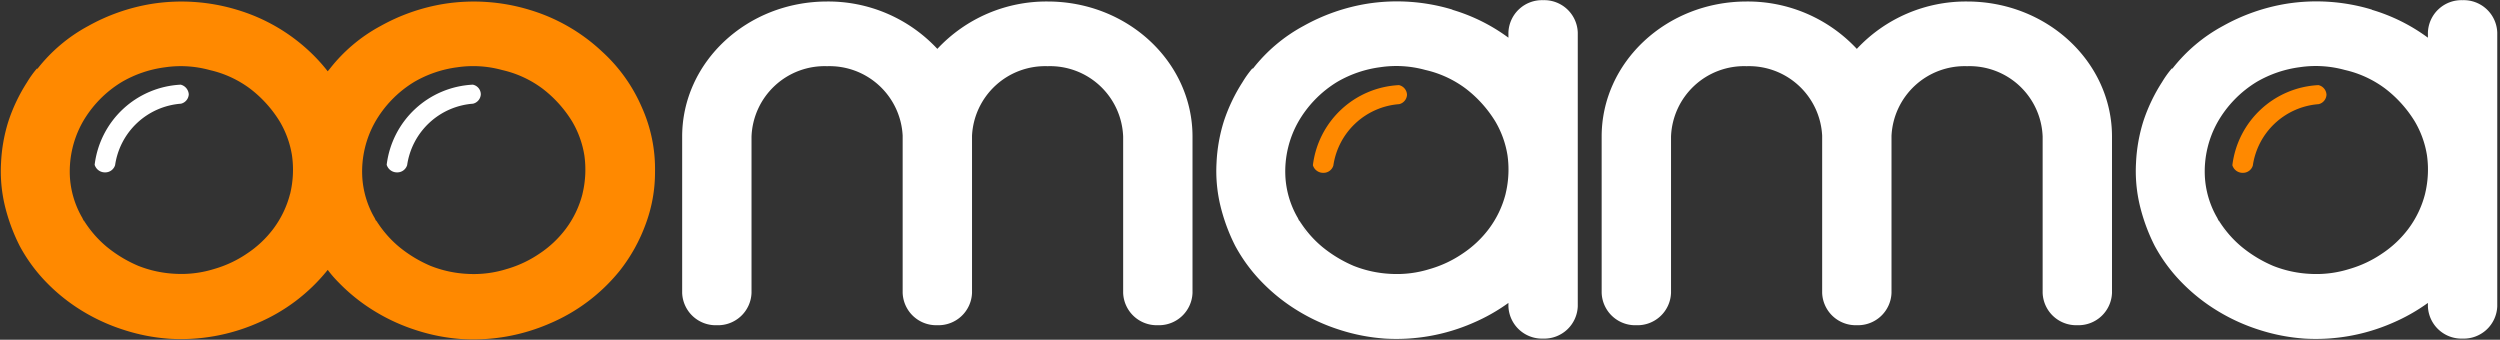
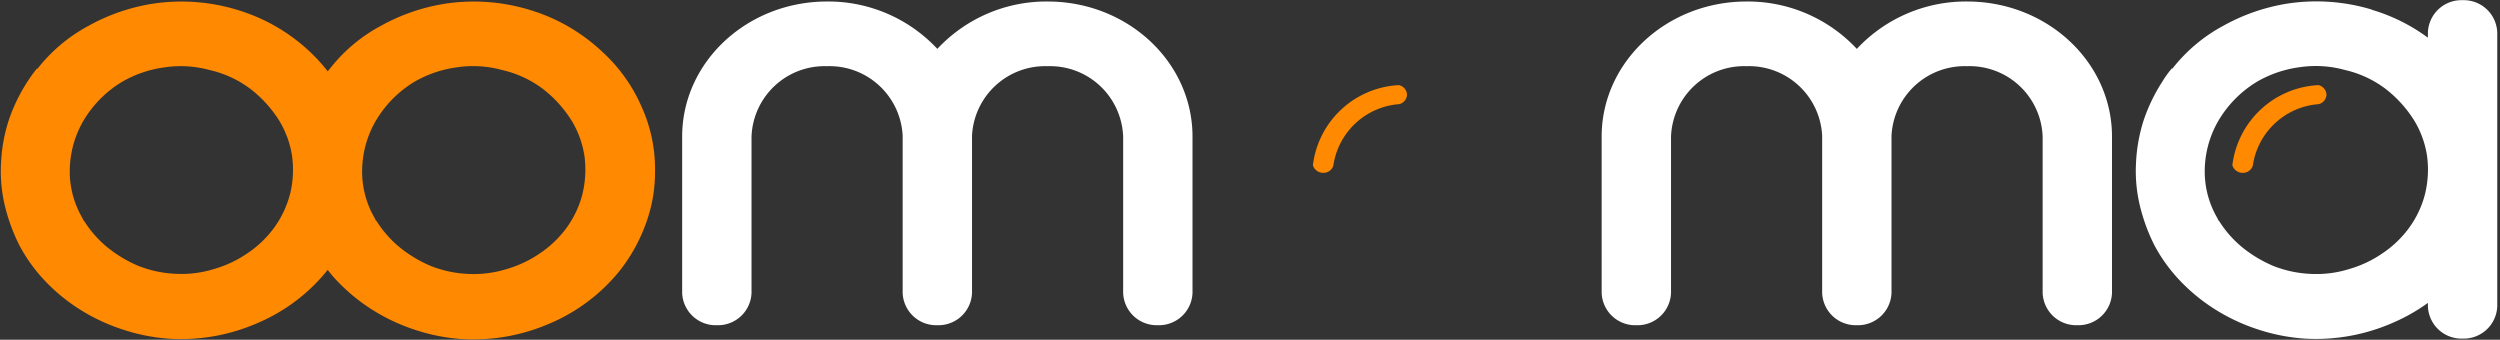
<svg xmlns="http://www.w3.org/2000/svg" width="183.178" height="24.893" viewBox="0 0 183.178 24.893">
  <rect x="0" y="0" width="183.178" height="24.893" fill="#333333" stroke="none" />
  <defs>
    <clipPath id="clip-path">
      <path id="Path_1139" data-name="Path 1139" d="M0-73.107H183.178V-98H0Z" transform="translate(0 98)" fill="none" />
    </clipPath>
  </defs>
  <g id="Group_1726" data-name="Group 1726" clip-path="url(#clip-path)">
-     <path id="Path_1129" data-name="Path 1129" d="M110.249-73.574a6.687,6.687,0,0,0-6.3,5.868.783.783,0,0,0,.763.559.753.753,0,0,0,.736-.533,5.276,5.276,0,0,1,4.825-4.5.743.743,0,0,0,.572-.686.724.724,0,0,0-.6-.711" transform="translate(-75.616 79.778)" fill="#fff" />
-     <path id="Path_1130" data-name="Path 1130" d="M42.84-83.455a7.267,7.267,0,0,1-1.227,2.565,7.771,7.771,0,0,1-1.908,1.8,8.382,8.382,0,0,1-2.426,1.143,8.045,8.045,0,0,1-2.808.356,8.437,8.437,0,0,1-2.753-.584,9.488,9.488,0,0,1-2.317-1.4,7.971,7.971,0,0,1-1.69-1.956c0,.025.027.051.027.076.041.063.075.127.109.191l.014.027.076.133.019.03.016.03.015.027c.127.222.256.438.405.654a6.235,6.235,0,0,1-.405-.654l-.05-.088c-.027-.044-.052-.089-.076-.133l-.123-.217A.2.2,0,0,1,27.7-81.5a.025.025,0,0,1-.02-.025.111.111,0,0,1,.02.025h.008c-.055-.076-.082-.178-.136-.254a6.754,6.754,0,0,1-.872-3,7.4,7.4,0,0,1,.927-3.937,8.2,8.2,0,0,1,2.889-2.972,8.437,8.437,0,0,1,3.135-1.067,8,8,0,0,1,3.3.2,7.84,7.84,0,0,1,2.971,1.372,8.847,8.847,0,0,1,2.153,2.388,7.045,7.045,0,0,1,.9,2.489,7.518,7.518,0,0,1-.136,2.819m-21.425,0a7.267,7.267,0,0,1-1.227,2.565,7.771,7.771,0,0,1-1.908,1.8,8.382,8.382,0,0,1-2.426,1.143,8.045,8.045,0,0,1-2.808.356,8.437,8.437,0,0,1-2.753-.584,9.488,9.488,0,0,1-2.317-1.4,7.972,7.972,0,0,1-1.69-1.956c0,.025.027.051.027.076.047.072.084.145.123.217l.076.134.019.03.031.057c.127.222.256.438.405.654a6.19,6.19,0,0,1-.405-.654l-.05-.088c-.027-.045-.052-.089-.076-.134l-.123-.217a.191.191,0,0,1-.035-.052.025.025,0,0,1-.02-.025.111.111,0,0,1,.02.025h.008c-.055-.076-.082-.178-.136-.254a6.754,6.754,0,0,1-.872-3A7.4,7.4,0,0,1,6.2-88.688,8.2,8.2,0,0,1,9.094-91.66a8.437,8.437,0,0,1,3.135-1.067,8,8,0,0,1,3.3.2A7.84,7.84,0,0,1,18.5-91.152a8.847,8.847,0,0,1,2.153,2.388,7.045,7.045,0,0,1,.9,2.489,7.518,7.518,0,0,1-.136,2.819m2.726-9.017a12.677,12.677,0,0,0-1.281-1.4,13.333,13.333,0,0,0-5.343-3.073,14.04,14.04,0,0,0-6.242-.432,14.223,14.223,0,0,0-4.661,1.626,11.827,11.827,0,0,0-3.707,3.124H2.852a7.442,7.442,0,0,0-.709.991A12.559,12.559,0,0,0,.78-88.79a11.955,11.955,0,0,0-.545,3.073,10.855,10.855,0,0,0,.273,3.1A13.524,13.524,0,0,0,1.6-79.645,11.855,11.855,0,0,0,3.533-77a13.3,13.3,0,0,0,2.59,2.083A13.947,13.947,0,0,0,9.2-73.5a13.942,13.942,0,0,0,3.38.66,14.022,14.022,0,0,0,6.433-1.143,13.2,13.2,0,0,0,5.125-3.861l.035-.042a8.3,8.3,0,0,0,.783.905,13.3,13.3,0,0,0,2.59,2.083,13.947,13.947,0,0,0,3.08,1.422,13.942,13.942,0,0,0,3.38.66,14.022,14.022,0,0,0,6.433-1.143,13.2,13.2,0,0,0,5.125-3.861,12.3,12.3,0,0,0,1.908-3.429,10.86,10.86,0,0,0,.681-3.835,11.029,11.029,0,0,0-.981-4.75,11.84,11.84,0,0,0-2.889-4.039,13.333,13.333,0,0,0-5.343-3.073,14.04,14.04,0,0,0-6.242-.432,14.223,14.223,0,0,0-4.661,1.626,11.827,11.827,0,0,0-3.707,3.124l-.16.192Z" transform="translate(-0.159 97.661)" fill="#ff8900" fill-rule="evenodd" />
-     <path id="Path_1131" data-name="Path 1131" d="M100.978-34.475a.107.107,0,0,1,.02.025.026.026,0,0,1-.02-.025m.709,1.169a6.213,6.213,0,0,1-.405-.654c.127.222.256.438.405.654m-.405-.654-.05-.088.019.03.016.03.015.027m-.126-.221.076.134c-.027-.044-.052-.089-.076-.134m0,0-.123-.217c.041.063.075.127.109.191l.014.026" transform="translate(-73.453 50.61)" fill="#ff8900" fill-rule="evenodd" />
-     <path id="Path_1132" data-name="Path 1132" d="M31.749-73.574a6.687,6.687,0,0,0-6.3,5.868.783.783,0,0,0,.763.559.753.753,0,0,0,.736-.533,5.276,5.276,0,0,1,4.825-4.5.743.743,0,0,0,.572-.686.781.781,0,0,0-.6-.711" transform="translate(-18.514 79.778)" fill="#fff" />
-     <path id="Path_1133" data-name="Path 1133" d="M348.147-83.754a7.267,7.267,0,0,1-1.227,2.565,7.77,7.77,0,0,1-1.908,1.8,8.381,8.381,0,0,1-2.426,1.143,8.045,8.045,0,0,1-2.808.356,8.444,8.444,0,0,1-2.753-.584,9.5,9.5,0,0,1-2.317-1.4,7.971,7.971,0,0,1-1.69-1.956c0,.025.027.051.027.076.047.073.085.145.123.217l.076.133.019.03.031.058c.127.222.256.438.4.654a6.278,6.278,0,0,1-.4-.654l-.05-.088c-.027-.044-.052-.089-.076-.133l-.123-.217a.192.192,0,0,1-.035-.051.025.025,0,0,1-.02-.025.1.1,0,0,1,.02.025h.007c-.055-.076-.082-.178-.136-.254a6.754,6.754,0,0,1-.872-3,7.4,7.4,0,0,1,.927-3.937,8.2,8.2,0,0,1,2.889-2.972,8.437,8.437,0,0,1,3.135-1.067,8,8,0,0,1,3.3.2,7.84,7.84,0,0,1,2.971,1.372,8.847,8.847,0,0,1,2.153,2.388,7.044,7.044,0,0,1,.9,2.489,7.449,7.449,0,0,1,.071.824,7.564,7.564,0,0,1-.207,1.995m-3.9-13.488a14.04,14.04,0,0,0-6.242-.432,14.223,14.223,0,0,0-4.661,1.626,11.828,11.828,0,0,0-3.707,3.124h-.055a7.444,7.444,0,0,0-.709.991,12.558,12.558,0,0,0-1.363,2.845,11.955,11.955,0,0,0-.545,3.073,10.856,10.856,0,0,0,.273,3.1,13.523,13.523,0,0,0,1.09,2.972,11.848,11.848,0,0,0,1.935,2.641,13.289,13.289,0,0,0,2.59,2.083,13.958,13.958,0,0,0,3.08,1.422,13.941,13.941,0,0,0,3.38.66,14.023,14.023,0,0,0,6.433-1.143,13.52,13.52,0,0,0,2.606-1.471v.246a2.459,2.459,0,0,0,2.541,2.368,2.458,2.458,0,0,0,2.54-2.368V-95.578a2.458,2.458,0,0,0-2.54-2.368,2.459,2.459,0,0,0-2.541,2.368v.381a13.226,13.226,0,0,0-4.105-2.044" transform="translate(-237.829 97.959)" fill="#fff" fill-rule="evenodd" />
+     <path id="Path_1130" data-name="Path 1130" d="M42.84-83.455a7.267,7.267,0,0,1-1.227,2.565,7.771,7.771,0,0,1-1.908,1.8,8.382,8.382,0,0,1-2.426,1.143,8.045,8.045,0,0,1-2.808.356,8.437,8.437,0,0,1-2.753-.584,9.488,9.488,0,0,1-2.317-1.4,7.971,7.971,0,0,1-1.69-1.956c0,.025.027.051.027.076.041.063.075.127.109.191l.014.027.076.133.019.03.016.03.015.027c.127.222.256.438.405.654a6.235,6.235,0,0,1-.405-.654l-.05-.088c-.027-.044-.052-.089-.076-.133l-.123-.217A.2.2,0,0,1,27.7-81.5a.025.025,0,0,1-.02-.025.111.111,0,0,1,.02.025h.008c-.055-.076-.082-.178-.136-.254a6.754,6.754,0,0,1-.872-3,7.4,7.4,0,0,1,.927-3.937,8.2,8.2,0,0,1,2.889-2.972,8.437,8.437,0,0,1,3.135-1.067,8,8,0,0,1,3.3.2,7.84,7.84,0,0,1,2.971,1.372,8.847,8.847,0,0,1,2.153,2.388,7.045,7.045,0,0,1,.9,2.489,7.518,7.518,0,0,1-.136,2.819m-21.425,0a7.267,7.267,0,0,1-1.227,2.565,7.771,7.771,0,0,1-1.908,1.8,8.382,8.382,0,0,1-2.426,1.143,8.045,8.045,0,0,1-2.808.356,8.437,8.437,0,0,1-2.753-.584,9.488,9.488,0,0,1-2.317-1.4,7.972,7.972,0,0,1-1.69-1.956c0,.025.027.051.027.076.047.072.084.145.123.217l.076.134.019.03.031.057c.127.222.256.438.405.654a6.19,6.19,0,0,1-.405-.654l-.05-.088c-.027-.045-.052-.089-.076-.134l-.123-.217a.191.191,0,0,1-.035-.052.025.025,0,0,1-.02-.025.111.111,0,0,1,.02.025h.008c-.055-.076-.082-.178-.136-.254a6.754,6.754,0,0,1-.872-3A7.4,7.4,0,0,1,6.2-88.688,8.2,8.2,0,0,1,9.094-91.66a8.437,8.437,0,0,1,3.135-1.067,8,8,0,0,1,3.3.2A7.84,7.84,0,0,1,18.5-91.152a8.847,8.847,0,0,1,2.153,2.388,7.045,7.045,0,0,1,.9,2.489,7.518,7.518,0,0,1-.136,2.819m2.726-9.017a12.677,12.677,0,0,0-1.281-1.4,13.333,13.333,0,0,0-5.343-3.073,14.04,14.04,0,0,0-6.242-.432,14.223,14.223,0,0,0-4.661,1.626,11.827,11.827,0,0,0-3.707,3.124H2.852A12.559,12.559,0,0,0,.78-88.79a11.955,11.955,0,0,0-.545,3.073,10.855,10.855,0,0,0,.273,3.1A13.524,13.524,0,0,0,1.6-79.645,11.855,11.855,0,0,0,3.533-77a13.3,13.3,0,0,0,2.59,2.083A13.947,13.947,0,0,0,9.2-73.5a13.942,13.942,0,0,0,3.38.66,14.022,14.022,0,0,0,6.433-1.143,13.2,13.2,0,0,0,5.125-3.861l.035-.042a8.3,8.3,0,0,0,.783.905,13.3,13.3,0,0,0,2.59,2.083,13.947,13.947,0,0,0,3.08,1.422,13.942,13.942,0,0,0,3.38.66,14.022,14.022,0,0,0,6.433-1.143,13.2,13.2,0,0,0,5.125-3.861,12.3,12.3,0,0,0,1.908-3.429,10.86,10.86,0,0,0,.681-3.835,11.029,11.029,0,0,0-.981-4.75,11.84,11.84,0,0,0-2.889-4.039,13.333,13.333,0,0,0-5.343-3.073,14.04,14.04,0,0,0-6.242-.432,14.223,14.223,0,0,0-4.661,1.626,11.827,11.827,0,0,0-3.707,3.124l-.16.192Z" transform="translate(-0.159 97.661)" fill="#ff8900" fill-rule="evenodd" />
    <path id="Path_1134" data-name="Path 1134" d="M359.214-73.445a6.687,6.687,0,0,0-6.3,5.868.783.783,0,0,0,.763.559.752.752,0,0,0,.736-.533,5.276,5.276,0,0,1,4.825-4.5.743.743,0,0,0,.572-.686.751.751,0,0,0-.6-.711" transform="translate(-256.717 79.682)" fill="#ff8900" />
    <path id="Path_1135" data-name="Path 1135" d="M595.3-83.754a7.267,7.267,0,0,1-1.227,2.565,7.77,7.77,0,0,1-1.908,1.8,8.381,8.381,0,0,1-2.426,1.143,8.044,8.044,0,0,1-2.808.356,8.442,8.442,0,0,1-2.753-.584,9.494,9.494,0,0,1-2.317-1.4,7.974,7.974,0,0,1-1.69-1.956c0,.025.027.051.027.076.047.073.084.145.123.217l.076.133.019.03.031.058c.127.222.256.438.405.654a6.088,6.088,0,0,1-.405-.654l-.05-.088c-.028-.044-.052-.089-.076-.133l-.123-.217a.185.185,0,0,1-.035-.051.025.025,0,0,1-.02-.025.1.1,0,0,1,.02.025h.008c-.054-.076-.082-.178-.136-.254a6.752,6.752,0,0,1-.872-3,7.4,7.4,0,0,1,.927-3.937,8.2,8.2,0,0,1,2.889-2.972,8.437,8.437,0,0,1,3.135-1.067,8,8,0,0,1,3.3.2,7.842,7.842,0,0,1,2.971,1.372,8.845,8.845,0,0,1,2.153,2.388,7.052,7.052,0,0,1,.9,2.489,7.6,7.6,0,0,1,.071.824,7.583,7.583,0,0,1-.207,1.995m-3.9-13.488a14.04,14.04,0,0,0-6.242-.432,14.223,14.223,0,0,0-4.661,1.626,11.825,11.825,0,0,0-3.707,3.124h-.055a7.439,7.439,0,0,0-.708.991,12.558,12.558,0,0,0-1.363,2.845,11.955,11.955,0,0,0-.545,3.073,10.846,10.846,0,0,0,.273,3.1,13.519,13.519,0,0,0,1.09,2.972,11.855,11.855,0,0,0,1.935,2.641,13.3,13.3,0,0,0,2.59,2.083,13.958,13.958,0,0,0,3.08,1.422,13.939,13.939,0,0,0,3.38.66,14.023,14.023,0,0,0,6.433-1.143,13.529,13.529,0,0,0,2.606-1.471v.246a2.458,2.458,0,0,0,2.541,2.368,2.458,2.458,0,0,0,2.54-2.368V-95.578a2.458,2.458,0,0,0-2.54-2.368,2.458,2.458,0,0,0-2.541,2.368v.381a13.228,13.228,0,0,0-4.105-2.044" transform="translate(-417.612 97.959)" fill="#fff" fill-rule="evenodd" />
    <path id="Path_1136" data-name="Path 1136" d="M606.369-73.445a6.687,6.687,0,0,0-6.3,5.868.783.783,0,0,0,.763.559.753.753,0,0,0,.736-.533,5.276,5.276,0,0,1,4.825-4.5.743.743,0,0,0,.572-.686.751.751,0,0,0-.6-.711" transform="translate(-436.501 79.682)" fill="#ff8900" />
    <path id="Path_1137" data-name="Path 1137" d="M183.368-87.651c0-5.465,4.754-9.9,10.619-9.9a10.929,10.929,0,0,1,8.078,3.472,10.929,10.929,0,0,1,8.078-3.472c5.865,0,10.619,4.43,10.619,9.9V-76.2a2.459,2.459,0,0,1-2.541,2.367,2.459,2.459,0,0,1-2.541-2.367V-87.651a5.359,5.359,0,0,0-5.537-5.16,5.364,5.364,0,0,0-5.537,5.1V-76.2a2.459,2.459,0,0,1-2.541,2.367,2.459,2.459,0,0,1-2.541-2.367V-87.533c0-.016,0-.033,0-.049s0-.046,0-.069,0-.046,0-.069a5.365,5.365,0,0,0-5.537-5.091,5.359,5.359,0,0,0-5.537,5.16V-76.2a2.459,2.459,0,0,1-2.541,2.368,2.459,2.459,0,0,1-2.541-2.368Z" transform="translate(-133.385 97.661)" fill="#fff" />
    <path id="Path_1138" data-name="Path 1138" d="M430.522-87.651c0-5.465,4.754-9.9,10.619-9.9a10.93,10.93,0,0,1,8.078,3.472,10.928,10.928,0,0,1,8.078-3.472c5.864,0,10.619,4.43,10.619,9.9V-76.2a2.459,2.459,0,0,1-2.541,2.367,2.459,2.459,0,0,1-2.541-2.367V-87.651a5.358,5.358,0,0,0-5.537-5.16,5.364,5.364,0,0,0-5.537,5.1V-76.2a2.458,2.458,0,0,1-2.54,2.367,2.459,2.459,0,0,1-2.541-2.367V-87.533c0-.016,0-.033,0-.049s0-.046,0-.069,0-.046,0-.069a5.365,5.365,0,0,0-5.537-5.091,5.358,5.358,0,0,0-5.537,5.16V-76.2a2.459,2.459,0,0,1-2.541,2.368,2.459,2.459,0,0,1-2.541-2.368Z" transform="translate(-313.167 97.661)" fill="#fff" />
  </g>
</svg>